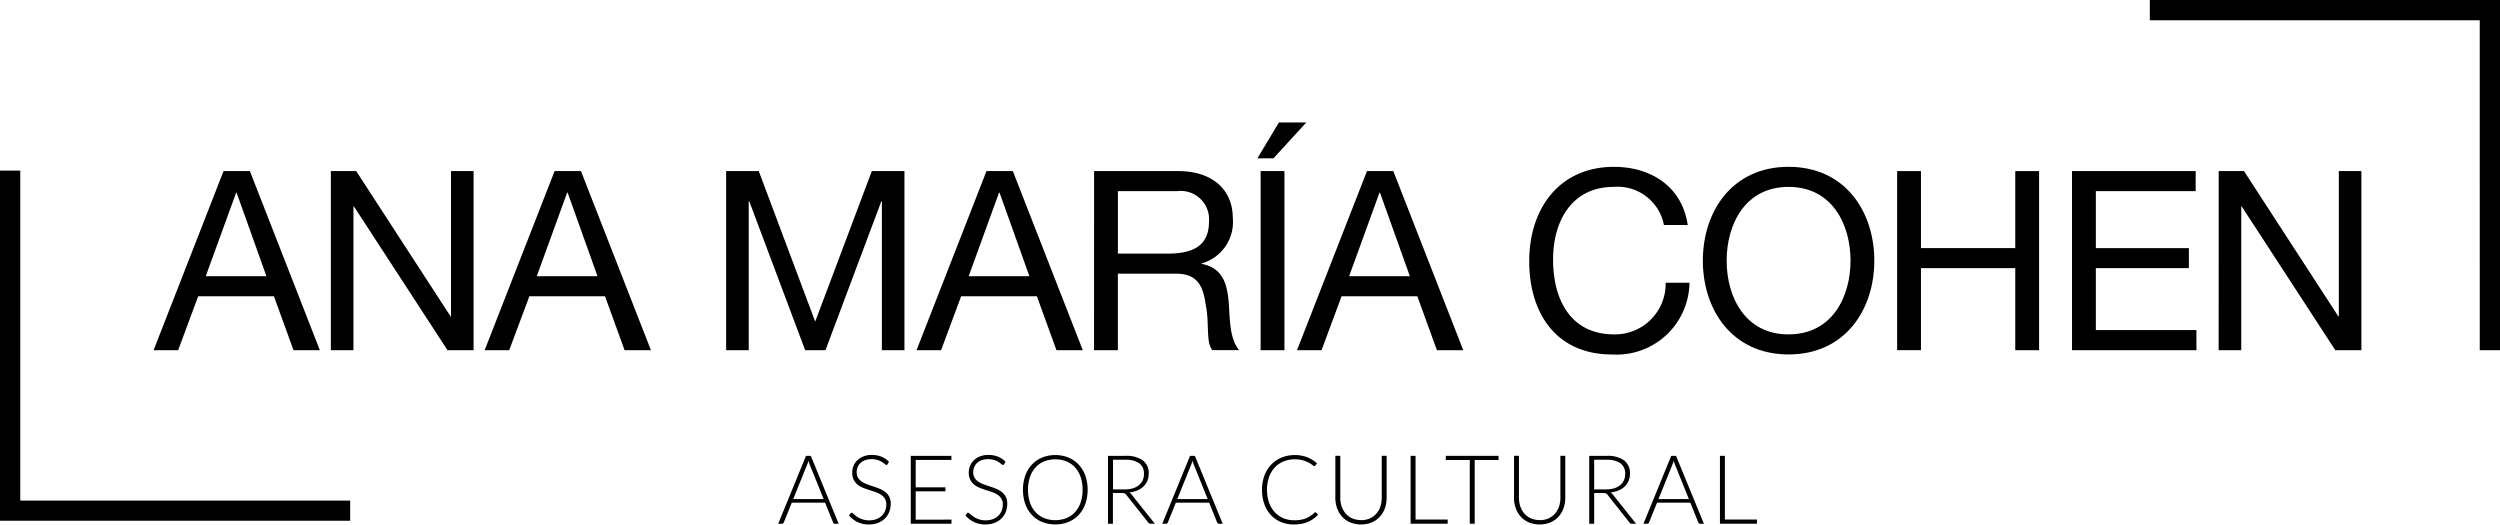
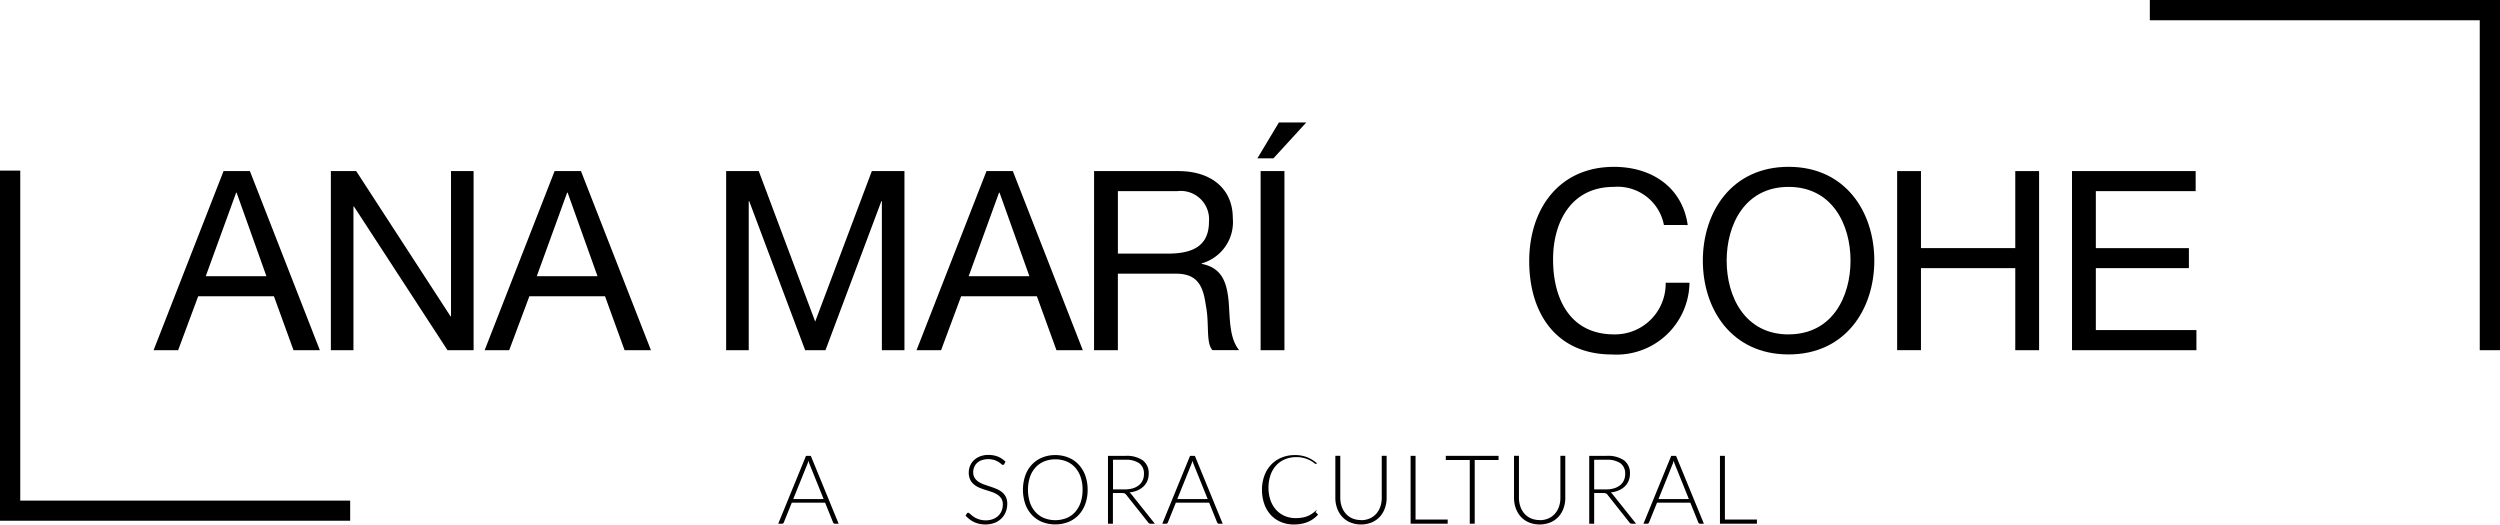
<svg xmlns="http://www.w3.org/2000/svg" id="marca_ana_maria_negro" data-name="marca ana maria negro" width="148.709" height="31.2" viewBox="0 0 148.709 31.2">
  <defs>
    <clipPath id="clip-path">
      <rect id="Rectángulo_10" data-name="Rectángulo 10" width="148.709" height="31.2" fill="none" />
    </clipPath>
  </defs>
  <g id="Grupo_3" data-name="Grupo 3" clip-path="url(#clip-path)">
    <path id="Trazado_14" data-name="Trazado 14" d="M435.85,257.225h-.225a.1.1,0,0,1-.066-.021.144.144,0,0,1-.04-.056l-.473-1.173h-1.983l-.473,1.173a.124.124,0,0,1-.04.056.106.106,0,0,1-.069.023h-.225l1.652-4.037h.288Zm-.893-1.466-.822-2.04a2.029,2.029,0,0,1-.083-.24q-.017.069-.037.13a1.155,1.155,0,0,1-.043.112l-.822,2.037Z" transform="translate(-385.965 -226.073)" />
-     <path id="Trazado_15" data-name="Trazado 15" d="M473.829,253.291a.08.08,0,0,1-.074.048.164.164,0,0,1-.1-.053,1.22,1.22,0,0,0-.408-.235,1.253,1.253,0,0,0-.756.008.806.806,0,0,0-.281.168.727.727,0,0,0-.168.251.783.783,0,0,0-.056.3.612.612,0,0,0,.087.337.782.782,0,0,0,.23.228,1.482,1.482,0,0,0,.324.158q.181.064.372.127t.372.138a1.347,1.347,0,0,1,.324.19.87.87,0,0,1,.23.281.89.89,0,0,1,.087.415,1.306,1.306,0,0,1-.087.478,1.114,1.114,0,0,1-.253.39,1.185,1.185,0,0,1-.4.261,1.471,1.471,0,0,1-.548.1,1.547,1.547,0,0,1-.687-.141,1.619,1.619,0,0,1-.505-.387l.08-.126a.1.1,0,0,1,.08-.043.112.112,0,0,1,.066.034l.1.084a1.737,1.737,0,0,0,.137.108,1.122,1.122,0,0,0,.185.108,1.323,1.323,0,0,0,.243.084,1.284,1.284,0,0,0,.311.034,1.178,1.178,0,0,0,.428-.073.933.933,0,0,0,.318-.2.84.84,0,0,0,.2-.3.99.99,0,0,0,.068-.369.651.651,0,0,0-.087-.352.748.748,0,0,0-.23-.231,1.477,1.477,0,0,0-.324-.156q-.181-.063-.372-.122t-.372-.134a1.285,1.285,0,0,1-.324-.19.869.869,0,0,1-.23-.288.955.955,0,0,1-.087-.432,1.024,1.024,0,0,1,.077-.393.974.974,0,0,1,.225-.332,1.1,1.1,0,0,1,.367-.231,1.336,1.336,0,0,1,.5-.087,1.508,1.508,0,0,1,.561.1,1.351,1.351,0,0,1,.455.306Z" transform="translate(-421.028 -225.685)" />
-     <path id="Trazado_16" data-name="Trazado 16" d="M508.307,256.98l-.006.243h-2.419v-4.037H508.3v.243h-2.125v1.632h1.769v.237h-1.769v1.685Z" transform="translate(-451.706 -226.071)" />
    <path id="Trazado_17" data-name="Trazado 17" d="M538.559,253.291a.08.08,0,0,1-.074.048.164.164,0,0,1-.1-.053,1.22,1.22,0,0,0-.408-.235,1.252,1.252,0,0,0-.756.008.807.807,0,0,0-.281.168.724.724,0,0,0-.168.251.785.785,0,0,0-.056.3.614.614,0,0,0,.087.337.788.788,0,0,0,.23.228,1.488,1.488,0,0,0,.323.158q.181.064.372.127t.372.138a1.34,1.34,0,0,1,.324.19.871.871,0,0,1,.23.281.893.893,0,0,1,.087.415,1.311,1.311,0,0,1-.087.478,1.118,1.118,0,0,1-.253.39,1.185,1.185,0,0,1-.4.261,1.471,1.471,0,0,1-.548.1,1.549,1.549,0,0,1-.687-.141,1.618,1.618,0,0,1-.505-.387l.08-.126a.1.1,0,0,1,.08-.043.112.112,0,0,1,.066.034l.1.084a1.739,1.739,0,0,0,.137.108,1.127,1.127,0,0,0,.185.108,1.317,1.317,0,0,0,.243.084,1.285,1.285,0,0,0,.311.034,1.178,1.178,0,0,0,.428-.073.933.933,0,0,0,.318-.2.842.842,0,0,0,.2-.3,1,1,0,0,0,.068-.369.65.65,0,0,0-.087-.352.747.747,0,0,0-.23-.231,1.475,1.475,0,0,0-.323-.156q-.181-.063-.372-.122t-.372-.134a1.284,1.284,0,0,1-.324-.19.869.869,0,0,1-.23-.288.954.954,0,0,1-.087-.432,1.023,1.023,0,0,1,.077-.393.974.974,0,0,1,.225-.332,1.105,1.105,0,0,1,.367-.231,1.335,1.335,0,0,1,.5-.087,1.507,1.507,0,0,1,.562.1,1.354,1.354,0,0,1,.455.306Z" transform="translate(-478.826 -225.685)" />
    <path id="Trazado_18" data-name="Trazado 18" d="M572.015,254.823a2.451,2.451,0,0,1-.14.849,1.882,1.882,0,0,1-.393.65,1.74,1.74,0,0,1-.609.417,2.156,2.156,0,0,1-1.565,0,1.74,1.74,0,0,1-.608-.417,1.88,1.88,0,0,1-.393-.65,2.639,2.639,0,0,1,0-1.695,1.881,1.881,0,0,1,.393-.65,1.761,1.761,0,0,1,.608-.418,2,2,0,0,1,.782-.148,2.031,2.031,0,0,1,.783.147,1.73,1.73,0,0,1,.609.418,1.9,1.9,0,0,1,.393.652,2.442,2.442,0,0,1,.14.846m-.3,0a2.3,2.3,0,0,0-.117-.759,1.621,1.621,0,0,0-.331-.571,1.427,1.427,0,0,0-.513-.358,1.819,1.819,0,0,0-1.321,0,1.44,1.44,0,0,0-.515.358,1.626,1.626,0,0,0-.334.571,2.5,2.5,0,0,0,0,1.519,1.629,1.629,0,0,0,.333.569,1.425,1.425,0,0,0,.515.357,1.84,1.84,0,0,0,1.321,0,1.411,1.411,0,0,0,.513-.357,1.622,1.622,0,0,0,.331-.569,2.3,2.3,0,0,0,.117-.76" transform="translate(-507.319 -225.691)" />
    <path id="Trazado_19" data-name="Trazado 19" d="M618.23,257.221h-.251a.19.19,0,0,1-.081-.016.159.159,0,0,1-.061-.056l-1.3-1.637a.381.381,0,0,0-.047-.056.185.185,0,0,0-.056-.036.276.276,0,0,0-.071-.019.769.769,0,0,0-.1-.006h-.528v1.826h-.294v-4.037h1.033a1.685,1.685,0,0,1,1.043.27.941.941,0,0,1,.347.792,1.086,1.086,0,0,1-.08.422.99.99,0,0,1-.23.337,1.2,1.2,0,0,1-.362.235,1.715,1.715,0,0,1-.478.122.467.467,0,0,1,.123.112Zm-1.791-2.042a1.656,1.656,0,0,0,.481-.064,1.035,1.035,0,0,0,.359-.184.8.8,0,0,0,.225-.288.9.9,0,0,0,.077-.38.744.744,0,0,0-.281-.639,1.366,1.366,0,0,0-.82-.208h-.739v1.763Z" transform="translate(-549.535 -226.068)" />
    <path id="Trazado_20" data-name="Trazado 20" d="M649.167,257.225h-.225a.1.1,0,0,1-.066-.021.142.142,0,0,1-.04-.056l-.473-1.173H646.38l-.473,1.173a.123.123,0,0,1-.04.056.106.106,0,0,1-.069.023h-.225l1.652-4.037h.288Zm-.893-1.466-.822-2.04a2.042,2.042,0,0,1-.083-.24q-.017.069-.037.13a1.155,1.155,0,0,1-.043.112l-.822,2.037Z" transform="translate(-576.437 -226.073)" />
-     <path id="Trazado_21" data-name="Trazado 21" d="M704.13,256.164a.066.066,0,0,1,.048.02l.112.122a1.928,1.928,0,0,1-.272.241,1.66,1.66,0,0,1-.322.183,1.894,1.894,0,0,1-.385.117,2.391,2.391,0,0,1-.461.042,1.965,1.965,0,0,1-.769-.147,1.723,1.723,0,0,1-.6-.417,1.884,1.884,0,0,1-.389-.652,2.483,2.483,0,0,1-.138-.85,2.368,2.368,0,0,1,.143-.838,1.928,1.928,0,0,1,.4-.652,1.772,1.772,0,0,1,.618-.422,2.045,2.045,0,0,1,.793-.15,1.956,1.956,0,0,1,.733.128,1.98,1.98,0,0,1,.582.362l-.089.129a.08.08,0,0,1-.071.034.231.231,0,0,1-.112-.063,1.48,1.48,0,0,0-.214-.138,1.825,1.825,0,0,0-.341-.138,1.681,1.681,0,0,0-.49-.063,1.736,1.736,0,0,0-.669.126,1.477,1.477,0,0,0-.522.359,1.654,1.654,0,0,0-.341.571,2.4,2.4,0,0,0,0,1.521,1.669,1.669,0,0,0,.341.569,1.472,1.472,0,0,0,.512.357,1.629,1.629,0,0,0,.638.124,2.346,2.346,0,0,0,.386-.029,1.5,1.5,0,0,0,.312-.085,1.405,1.405,0,0,0,.265-.14,1.988,1.988,0,0,0,.243-.194.18.18,0,0,1,.029-.019.064.064,0,0,1,.029-.007" transform="translate(-625.886 -225.691)" />
+     <path id="Trazado_21" data-name="Trazado 21" d="M704.13,256.164a.066.066,0,0,1,.048.02l.112.122a1.928,1.928,0,0,1-.272.241,1.66,1.66,0,0,1-.322.183,1.894,1.894,0,0,1-.385.117,2.391,2.391,0,0,1-.461.042,1.965,1.965,0,0,1-.769-.147,1.723,1.723,0,0,1-.6-.417,1.884,1.884,0,0,1-.389-.652,2.483,2.483,0,0,1-.138-.85,2.368,2.368,0,0,1,.143-.838,1.928,1.928,0,0,1,.4-.652,1.772,1.772,0,0,1,.618-.422,2.045,2.045,0,0,1,.793-.15,1.956,1.956,0,0,1,.733.128,1.98,1.98,0,0,1,.582.362a.08.08,0,0,1-.071.034.231.231,0,0,1-.112-.063,1.48,1.48,0,0,0-.214-.138,1.825,1.825,0,0,0-.341-.138,1.681,1.681,0,0,0-.49-.063,1.736,1.736,0,0,0-.669.126,1.477,1.477,0,0,0-.522.359,1.654,1.654,0,0,0-.341.571,2.4,2.4,0,0,0,0,1.521,1.669,1.669,0,0,0,.341.569,1.472,1.472,0,0,0,.512.357,1.629,1.629,0,0,0,.638.124,2.346,2.346,0,0,0,.386-.029,1.5,1.5,0,0,0,.312-.085,1.405,1.405,0,0,0,.265-.14,1.988,1.988,0,0,0,.243-.194.18.18,0,0,1,.029-.019.064.064,0,0,1,.029-.007" transform="translate(-625.886 -225.691)" />
    <path id="Trazado_22" data-name="Trazado 22" d="M743.136,257.012a1.276,1.276,0,0,0,.521-.1,1.117,1.117,0,0,0,.39-.281,1.235,1.235,0,0,0,.244-.423,1.6,1.6,0,0,0,.084-.526v-2.5h.291v2.5a1.807,1.807,0,0,1-.106.623,1.488,1.488,0,0,1-.3.505,1.4,1.4,0,0,1-.482.337,1.719,1.719,0,0,1-1.275,0,1.4,1.4,0,0,1-.482-.337,1.488,1.488,0,0,1-.3-.505,1.806,1.806,0,0,1-.106-.623v-2.5h.294v2.493a1.606,1.606,0,0,0,.084.526,1.249,1.249,0,0,0,.243.423,1.118,1.118,0,0,0,.388.281,1.261,1.261,0,0,0,.521.1" transform="translate(-662.184 -226.071)" />
    <path id="Trazado_23" data-name="Trazado 23" d="M785.687,256.975v.248h-2.205v-4.037h.294v3.789Z" transform="translate(-699.574 -226.071)" />
    <path id="Trazado_24" data-name="Trazado 24" d="M806.15,253.435h-1.418v3.789h-.294v-3.789h-1.426v-.248h3.138Z" transform="translate(-717.011 -226.072)" />
    <path id="Trazado_25" data-name="Trazado 25" d="M842.364,257.012a1.276,1.276,0,0,0,.521-.1,1.117,1.117,0,0,0,.39-.281,1.238,1.238,0,0,0,.244-.423,1.6,1.6,0,0,0,.084-.526v-2.5h.291v2.5a1.8,1.8,0,0,1-.105.623,1.487,1.487,0,0,1-.3.505,1.4,1.4,0,0,1-.482.337,1.719,1.719,0,0,1-1.275,0,1.4,1.4,0,0,1-.482-.337,1.489,1.489,0,0,1-.3-.505,1.806,1.806,0,0,1-.106-.623v-2.5h.294v2.493a1.6,1.6,0,0,0,.084.526,1.247,1.247,0,0,0,.243.423,1.117,1.117,0,0,0,.388.281,1.262,1.262,0,0,0,.521.1" transform="translate(-750.785 -226.071)" />
    <path id="Trazado_26" data-name="Trazado 26" d="M885.493,257.221h-.251a.19.19,0,0,1-.081-.016.16.16,0,0,1-.061-.056l-1.295-1.637a.416.416,0,0,0-.047-.056.189.189,0,0,0-.056-.036.276.276,0,0,0-.071-.019.768.768,0,0,0-.1-.006H883v1.826h-.294v-4.037h1.033a1.685,1.685,0,0,1,1.043.27.941.941,0,0,1,.346.792,1.083,1.083,0,0,1-.08.422.988.988,0,0,1-.23.337,1.2,1.2,0,0,1-.362.235,1.717,1.717,0,0,1-.478.122.465.465,0,0,1,.123.112Zm-1.791-2.042a1.657,1.657,0,0,0,.481-.064,1.033,1.033,0,0,0,.359-.184.8.8,0,0,0,.225-.288.9.9,0,0,0,.077-.38.744.744,0,0,0-.281-.639,1.366,1.366,0,0,0-.82-.208H883v1.763Z" transform="translate(-788.173 -226.068)" />
    <path id="Trazado_27" data-name="Trazado 27" d="M916.427,257.225H916.2a.1.1,0,0,1-.066-.021.14.14,0,0,1-.04-.056l-.473-1.173H913.64l-.474,1.173a.123.123,0,0,1-.04.056.106.106,0,0,1-.069.023h-.225l1.652-4.037h.288Zm-.893-1.466-.822-2.04a2.051,2.051,0,0,1-.083-.24q-.017.069-.037.13a1.156,1.156,0,0,1-.043.112l-.821,2.037Z" transform="translate(-815.074 -226.073)" />
    <path id="Trazado_28" data-name="Trazado 28" d="M957.5,256.975v.248h-2.2v-4.037h.294v3.789Z" transform="translate(-852.991 -226.071)" />
    <path id="Trazado_29" data-name="Trazado 29" d="M89.451,95.027h1.567l4.161,10.654H93.612l-1.164-3.208H87.942l-1.193,3.208h-1.46Zm-1.059,6.251H92L90.227,96.31H90.2Z" transform="translate(-76.153 -84.85)" />
    <path id="Trazado_30" data-name="Trazado 30" d="M183.774,95.027h1.507l5.61,8.638h.03V95.027h1.343v10.654h-1.552l-5.565-8.549h-.03v8.549h-1.343Z" transform="translate(-164.093 -84.85)" />
    <path id="Trazado_31" data-name="Trazado 31" d="M273.332,95.027H274.9l4.162,10.654h-1.567l-1.164-3.208h-4.5l-1.2,3.208h-1.46Zm-1.06,6.251h3.611l-1.776-4.969h-.03Z" transform="translate(-240.342 -84.85)" />
    <path id="Trazado_32" data-name="Trazado 32" d="M403.319,95.027h1.94l3.357,8.952,3.369-8.952h1.94v10.654h-1.343V96.817h-.03l-3.325,8.864h-1.208l-3.327-8.862h-.03v8.862h-1.343Z" transform="translate(-360.125 -84.85)" />
    <path id="Trazado_33" data-name="Trazado 33" d="M513.214,95.027h1.567l4.162,10.654h-1.567l-1.164-3.208h-4.506l-1.193,3.208h-1.46Zm-1.059,6.251h3.611l-1.776-4.969h-.03Z" transform="translate(-454.534 -84.85)" />
    <path id="Trazado_34" data-name="Trazado 34" d="M607.678,95.027h5.013c2,0,3.238,1.089,3.238,2.79a2.555,2.555,0,0,1-1.85,2.7v.03c1.238.239,1.492,1.149,1.6,2.193.089,1.044.03,2.208.627,2.939H614.72c-.4-.432-.179-1.581-.388-2.626-.149-1.045-.4-1.924-1.776-1.924h-3.463v4.552h-1.417Zm4.372,4.909c1.328,0,2.462-.343,2.462-1.895a1.685,1.685,0,0,0-1.895-1.82h-3.523v3.715Z" transform="translate(-542.598 -84.85)" />
    <path id="Trazado_35" data-name="Trazado 35" d="M699.653,68h1.629l-1.954,2.134h-.955Zm-1.089,2.894h1.417V81.547h-1.417Z" transform="translate(-623.578 -60.717)" />
-     <path id="Trazado_36" data-name="Trazado 36" d="M724.54,95.027h1.567l4.162,10.654H728.7l-1.164-3.208H723.03l-1.191,3.208h-1.46Zm-1.06,6.251h3.611l-1.776-4.969h-.03Z" transform="translate(-643.228 -84.85)" />
    <path id="Trazado_37" data-name="Trazado 37" d="M857.384,96.122a2.806,2.806,0,0,0-2.984-2.268c-2.536,0-3.611,2.089-3.611,4.312,0,2.432,1.074,4.461,3.625,4.461a3.014,3.014,0,0,0,3.073-3.073h1.417a4.337,4.337,0,0,1-4.61,4.268c-3.313,0-4.924-2.447-4.924-5.55,0-3.089,1.76-5.61,5.043-5.61,2.223,0,4.058,1.193,4.386,3.461Z" transform="translate(-758.407 -82.737)" />
    <path id="Trazado_38" data-name="Trazado 38" d="M950.874,92.659c3.387,0,5.1,2.686,5.1,5.58s-1.716,5.58-5.1,5.58-5.1-2.686-5.1-5.58,1.715-5.58,5.1-5.58m0,9.966c2.6,0,3.685-2.238,3.685-4.386s-1.089-4.386-3.685-4.386-3.683,2.238-3.683,4.389,1.089,4.386,3.685,4.386" transform="translate(-844.483 -82.736)" />
    <path id="Trazado_39" data-name="Trazado 39" d="M1053.73,95.027h1.417v4.581h5.61V95.027h1.417v10.654h-1.417V100.8h-5.61v4.879h-1.417Z" transform="translate(-940.881 -84.85)" />
    <path id="Trazado_40" data-name="Trazado 40" d="M1150.83,95.027h7.356v1.194h-5.938v3.387h5.535V100.8h-5.535v3.685h5.983v1.195h-7.4Z" transform="translate(-1027.58 -84.85)" />
-     <path id="Trazado_41" data-name="Trazado 41" d="M1232.319,95.027h1.505l5.61,8.638h.03V95.027h1.343v10.654h-1.552l-5.565-8.549h-.03v8.549h-1.343Z" transform="translate(-1100.343 -84.85)" />
    <path id="Trazado_42" data-name="Trazado 42" d="M1.205,94.752H0v20.83H20.83v-1.2H1.205Z" transform="translate(0 -84.605)" />
    <path id="Trazado_43" data-name="Trazado 43" d="M1213.686,20.83h1.205V0H1194.06V1.205h19.625Z" transform="translate(-1066.181)" />
  </g>
</svg>